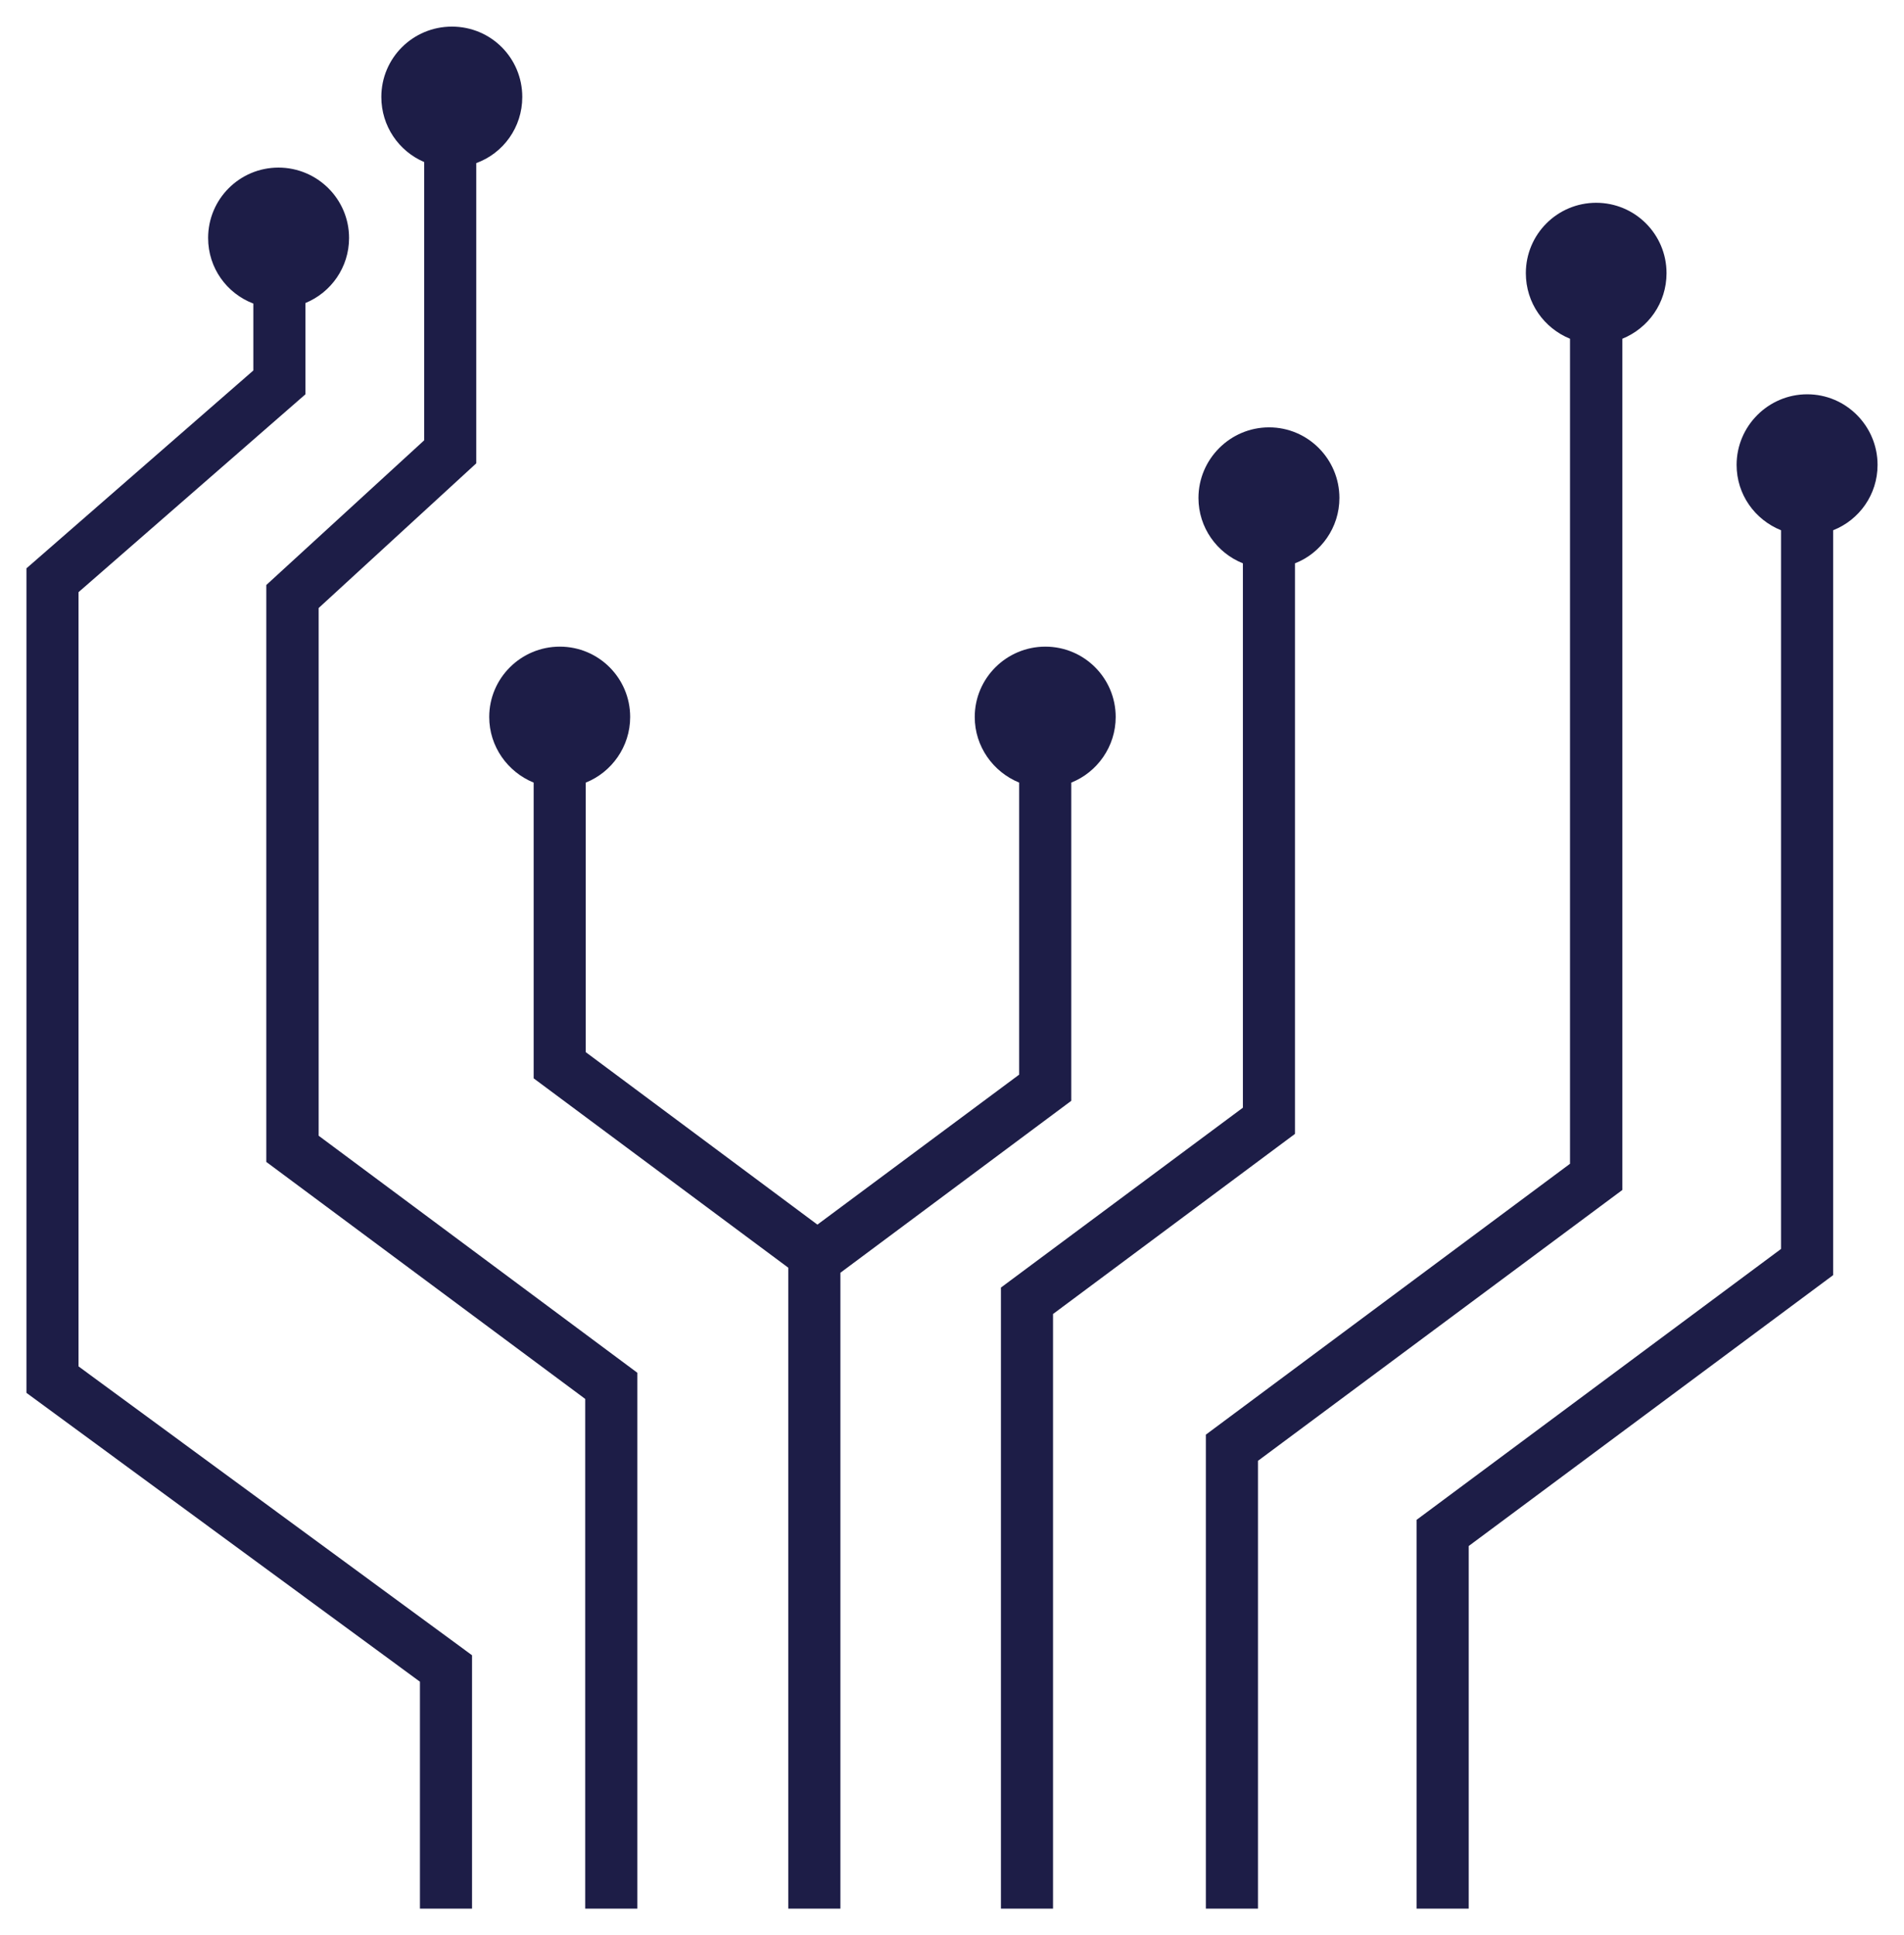
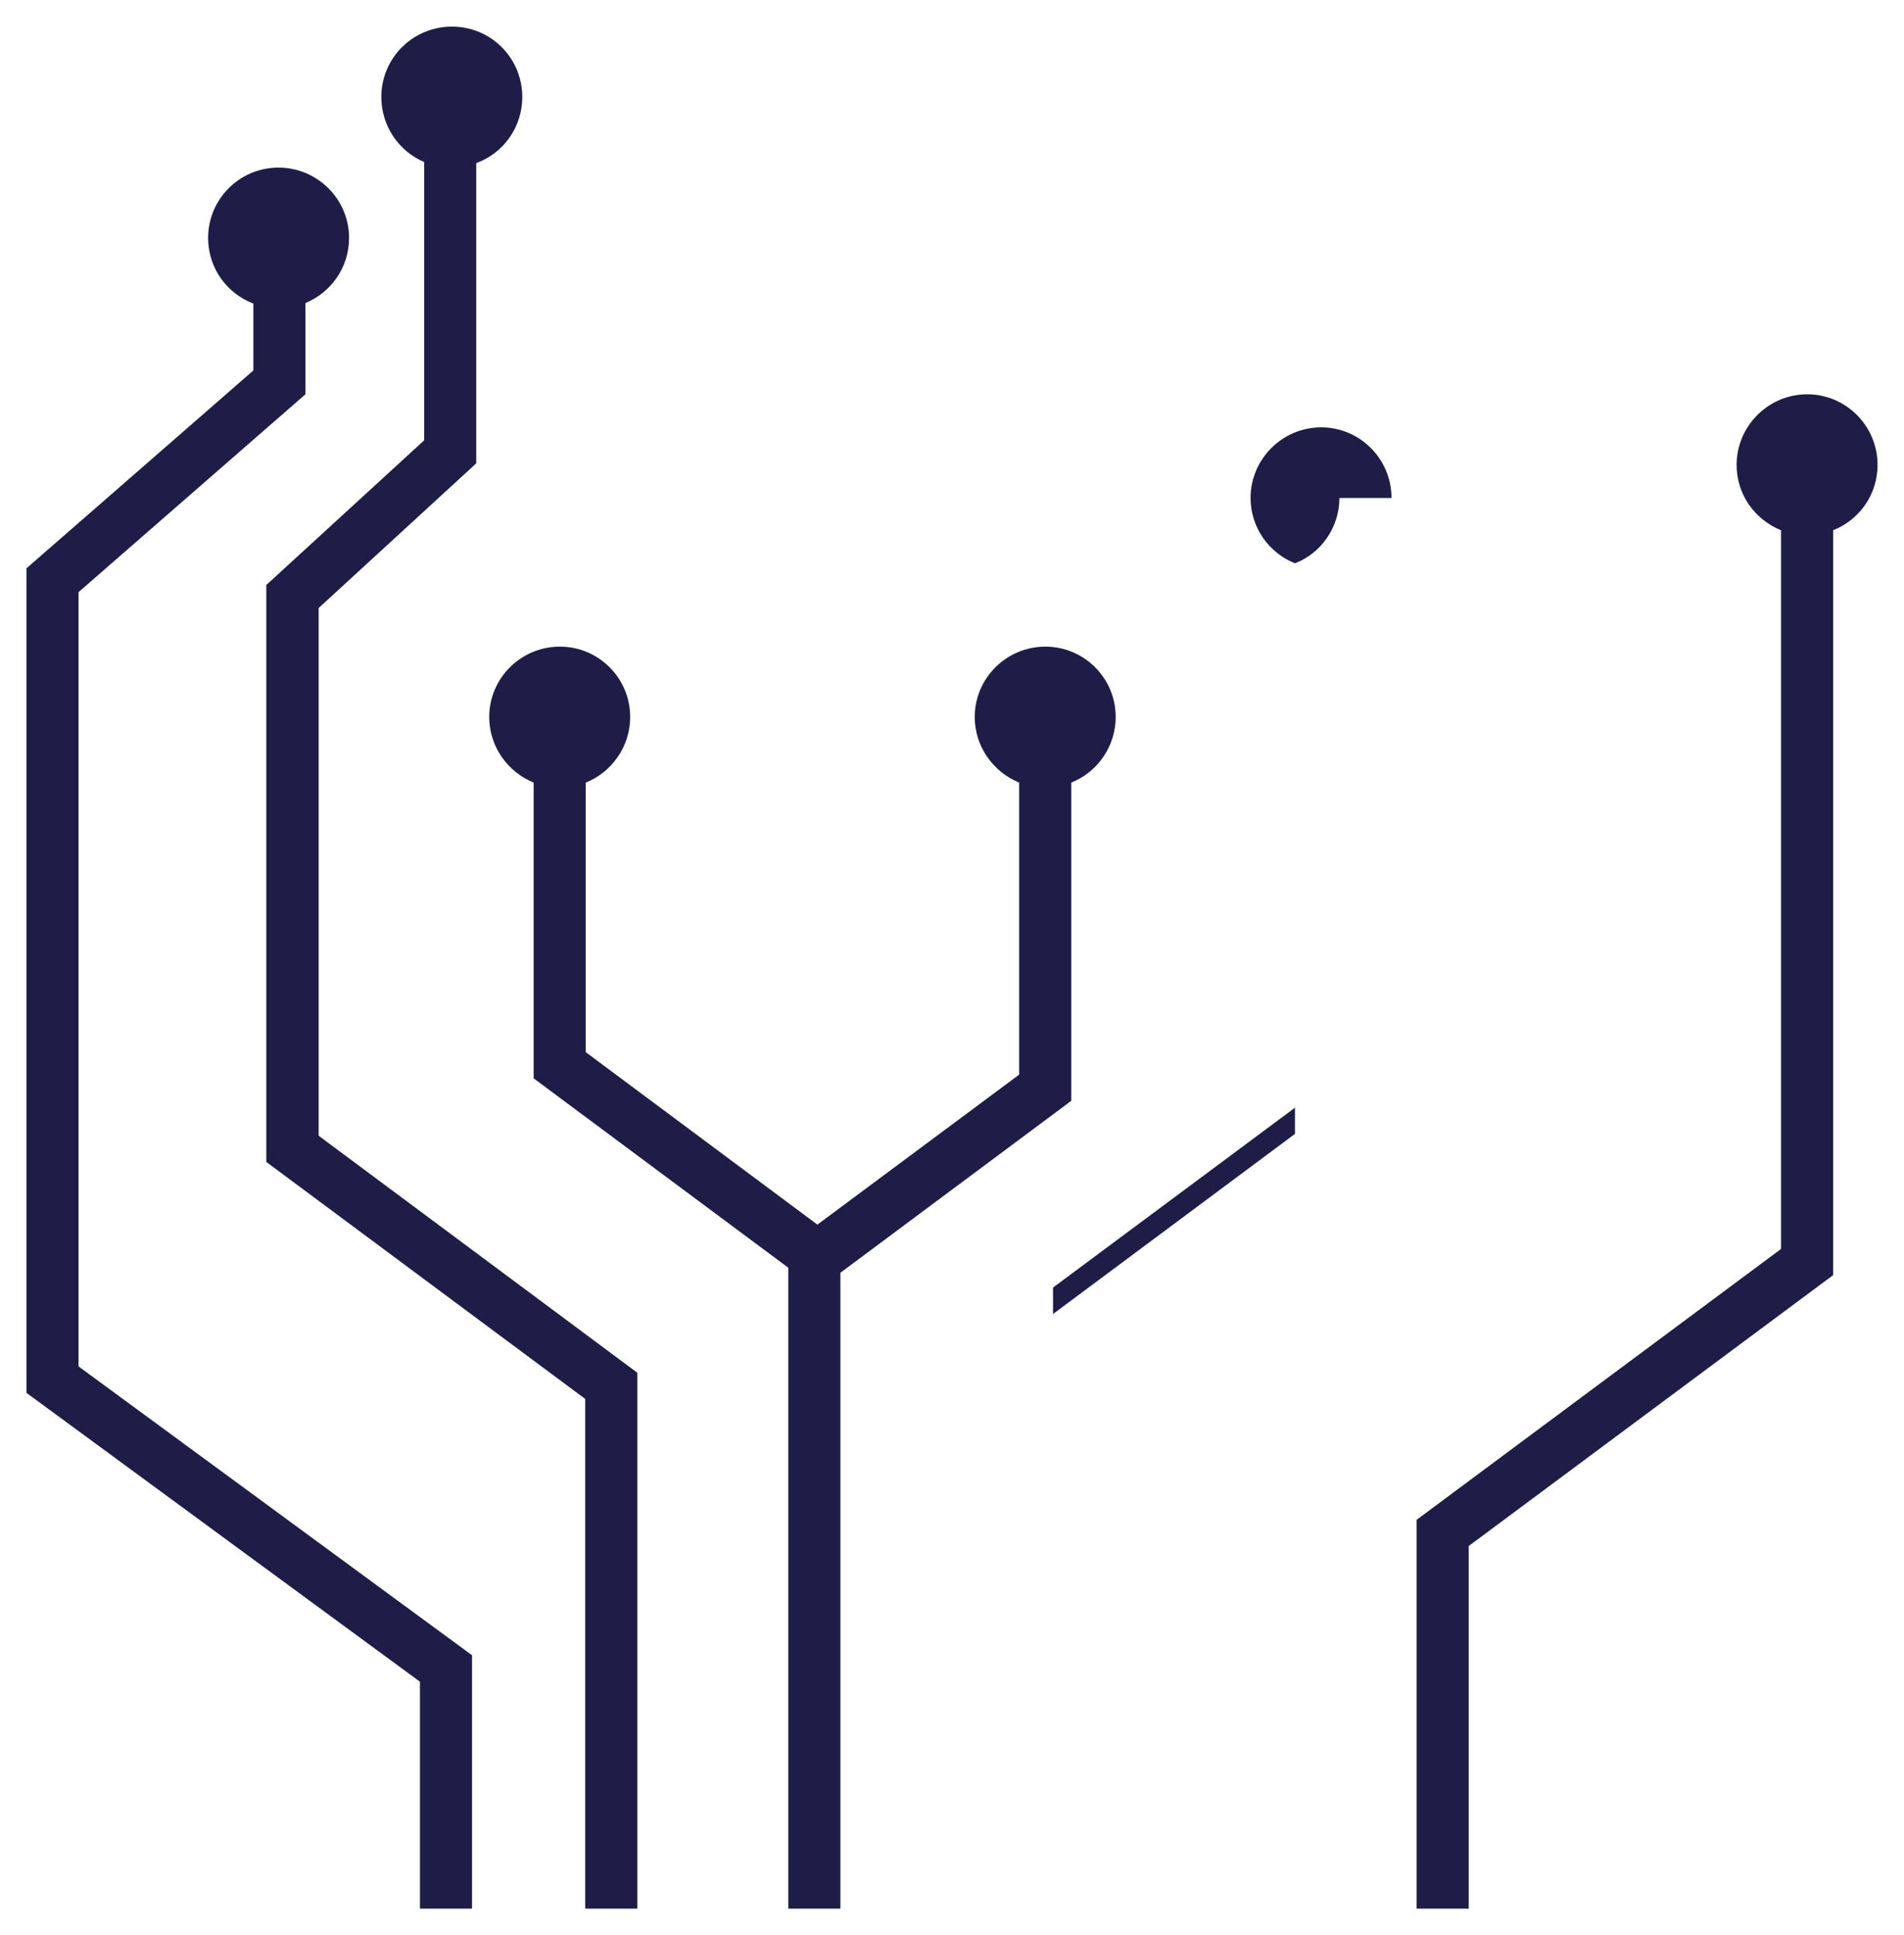
<svg xmlns="http://www.w3.org/2000/svg" id="a" width="25.4mm" height="25.81mm" viewBox="0 0 72 73.15">
  <path d="M71,17.57c0,1.12-.69,2.08-1.68,2.47v28.16l-13.78,10.24v13.71h-1.97v-14.7l13.78-10.24v-27.17c-.99-.4-1.68-1.35-1.68-2.47,0-1.47,1.2-2.67,2.67-2.67s2.66,1.2,2.66,2.67Z" fill="#1d1d47" stroke-width="0" />
-   <path d="M63.02,10.32c0,1.13-.69,2.08-1.67,2.48v32.18l-13.78,10.24v16.93h-1.97v-17.92l13.77-10.24V12.8c-.98-.4-1.67-1.35-1.67-2.48,0-1.47,1.19-2.66,2.66-2.66s2.66,1.19,2.66,2.66Z" fill="#1d1d47" stroke-width="0" />
-   <path d="M50.65,18.82c0,1.12-.7,2.09-1.68,2.47v21.57l-9.15,6.81v22.48h-1.97v-23.48l9.15-6.8v-20.58c-.98-.39-1.68-1.35-1.68-2.47,0-1.47,1.2-2.67,2.67-2.67s2.66,1.2,2.66,2.67Z" fill="#1d1d47" stroke-width="0" />
+   <path d="M50.65,18.82c0,1.12-.7,2.09-1.68,2.47v21.57l-9.15,6.81v22.48v-23.48l9.15-6.8v-20.58c-.98-.39-1.68-1.35-1.68-2.47,0-1.47,1.2-2.67,2.67-2.67s2.66,1.2,2.66,2.67Z" fill="#1d1d47" stroke-width="0" />
  <path d="M42.19,27.1c0,1.12-.7,2.09-1.68,2.48v12.03l-8.73,6.5v24.04h-1.97v-24.23l-9.63-7.16v-11.18c-.98-.4-1.68-1.36-1.68-2.48,0-1.47,1.2-2.66,2.67-2.66s2.66,1.19,2.66,2.66c0,1.12-.7,2.09-1.68,2.48v10.19l8.76,6.52,7.63-5.67v-11.04c-.98-.4-1.68-1.36-1.68-2.48,0-1.47,1.2-2.66,2.67-2.66s2.66,1.19,2.66,2.66Z" fill="#1d1d47" stroke-width="0" />
  <path d="M24.1,51.89v20.26h-1.97v-19.27l-12.06-8.96v-21.81l5.97-5.47V6.12c-.96-.41-1.62-1.36-1.62-2.46,0-1.47,1.19-2.66,2.67-2.66s2.66,1.19,2.66,2.66c0,1.15-.72,2.13-1.74,2.5v11.35l-5.96,5.47v19.95l12.05,8.96Z" fill="#1d1d47" stroke-width="0" />
  <path d="M17.85,62.57v9.58h-1.97v-8.58L1,52.65v-31.17l8.58-7.48v-2.53c-1-.38-1.71-1.34-1.71-2.48,0-1.47,1.19-2.66,2.66-2.66s2.67,1.19,2.67,2.66c0,1.11-.68,2.06-1.65,2.46v3.45l-8.58,7.48v29.27l14.88,10.92Z" fill="#1d1d47" stroke-width="0" />
</svg>